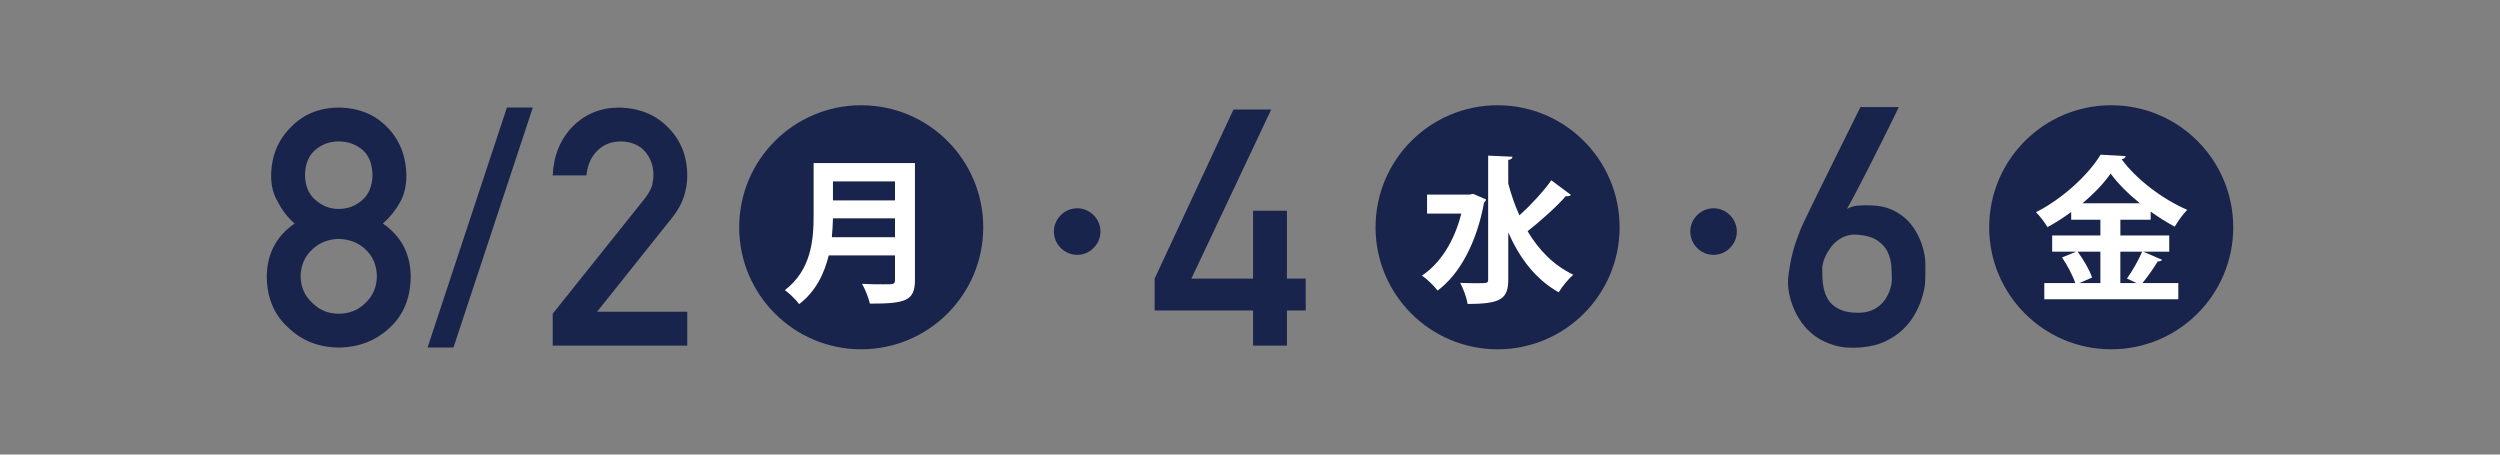
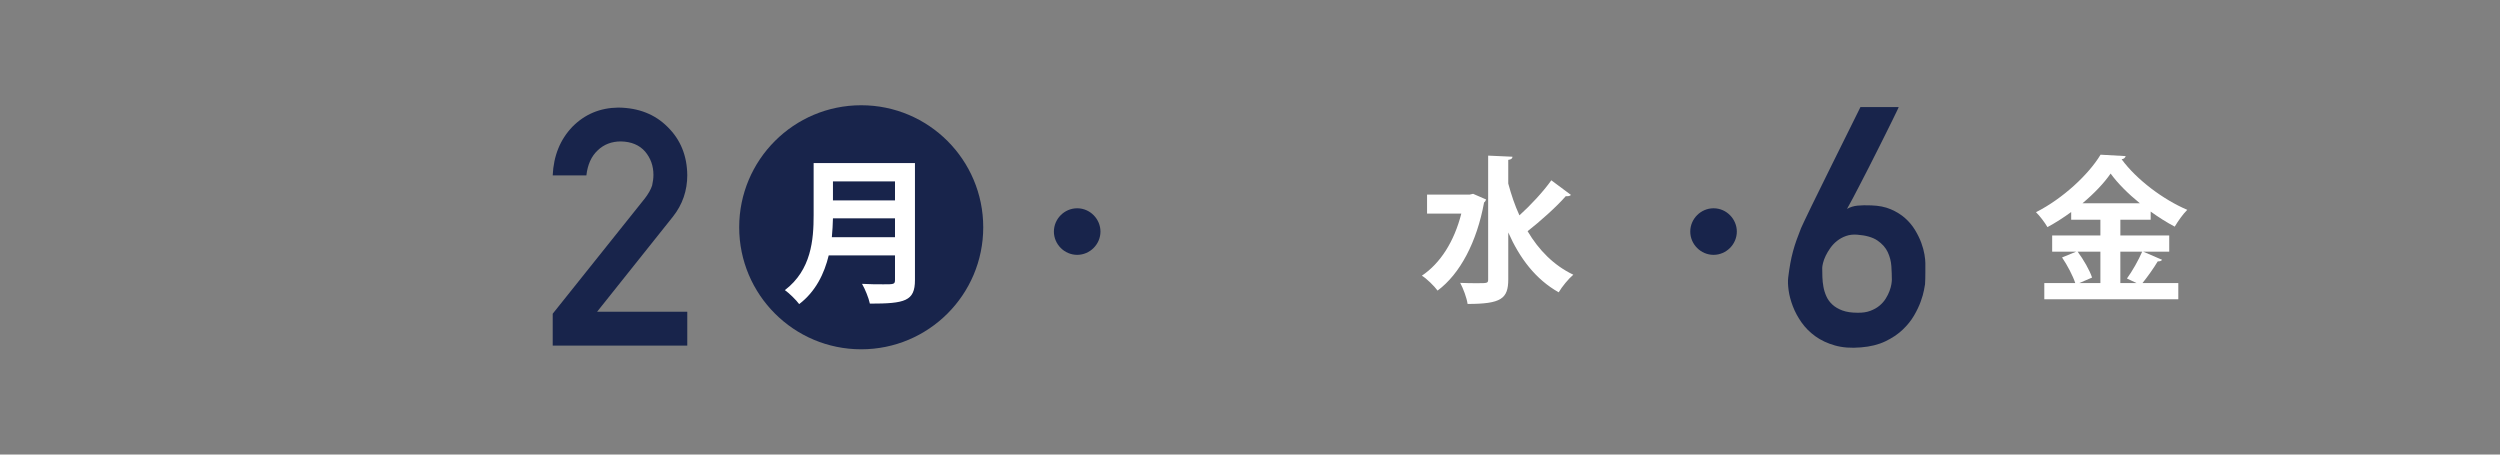
<svg xmlns="http://www.w3.org/2000/svg" enable-background="new 0 0 220 40" viewBox="0 0 220 40">
  <rect x="0" y="0" width="220" height="40" fill="#808080" stroke="none" />
  <g fill="#18244b">
-     <path d="m23.475 24.343c.019-2.004.835-3.562 2.451-4.674-.618-.541-1.102-1.164-1.453-1.867-.409-.654-.613-1.434-.613-2.336.019-1.729.603-3.159 1.752-4.289 1.083-1.121 2.479-1.691 4.189-1.711 1.739.02 3.159.59 4.261 1.711 1.112 1.13 1.677 2.56 1.696 4.289 0 .902-.185 1.682-.556 2.336-.39.703-.893 1.326-1.51 1.867 1.615 1.111 2.432 2.67 2.451 4.674-.019 1.872-.632 3.368-1.838 4.489-1.225 1.149-2.727 1.733-4.503 1.753-1.767-.02-3.244-.604-4.432-1.753-1.245-1.121-1.876-2.617-1.895-4.489zm2.978-.028c.019.95.361 1.729 1.026 2.337.637.637 1.411.955 2.323.955.94 0 1.729-.318 2.366-.955.646-.607.979-1.387.998-2.337-.019-.969-.352-1.757-.998-2.365-.637-.599-1.425-.907-2.366-.927-.912.02-1.686.328-2.323.927-.665.608-1.007 1.396-1.026 2.365zm.385-8.907c.019.96.328 1.691.926 2.194.589.523 1.268.784 2.038.784.798 0 1.492-.261 2.081-.784.58-.503.879-1.234.898-2.194-.019-.987-.318-1.733-.898-2.237-.589-.484-1.282-.727-2.081-.727-.77 0-1.449.242-2.038.727-.599.504-.907 1.25-.926 2.237z" />
-     <path d="m44.607 9.466h2.28l-6.983 21.119h-2.28z" />
    <path d="m48.639 27.607 8.108-10.146c.313-.408.527-.788.641-1.14.076-.333.114-.646.114-.94 0-.779-.243-1.458-.727-2.037-.503-.58-1.216-.879-2.137-.898-.817 0-1.497.262-2.038.783-.561.523-.893 1.26-.998 2.209h-2.964c.076-1.729.656-3.158 1.739-4.289 1.092-1.102 2.437-1.662 4.033-1.682 1.786.02 3.234.59 4.346 1.711 1.13 1.111 1.705 2.521 1.724 4.231 0 1.368-.418 2.585-1.254 3.647l-6.683 8.38h7.937v2.978h-11.841z" />
    <circle cx="75.787" cy="20" r="10.738" />
  </g>
  <path d="m80.516 14.347v10.299c0 1.852-.871 2.073-3.968 2.073-.097-.483-.428-1.3-.691-1.741.65.041 1.382.041 1.894.041.912 0 1.009 0 1.009-.4v-2.144h-5.833c-.387 1.604-1.147 3.18-2.599 4.286-.249-.346-.898-.982-1.258-1.23 2.336-1.783 2.53-4.451 2.53-6.595v-4.589zm-7.216 4.865c-.014.525-.042 1.078-.097 1.659h5.557v-1.659zm5.461-3.248h-5.461v1.672h5.46v-1.672z" fill="#fff" />
  <path d="m96.841 20.378c0 1.121-.929 2.049-2.049 2.049-1.121 0-2.049-.928-2.049-2.049 0-1.12.928-2.049 2.049-2.049 1.152 0 2.049.961 2.049 2.049z" fill="#18244b" />
-   <path d="m101.608 24.515 6.939-14.877h3.32l-7.025 14.877h5.429v-5.971h2.979v5.971h1.653v2.807h-1.653v3.092h-2.979v-3.092h-8.664v-2.807z" fill="#18244b" />
-   <circle cx="131.787" cy="20" fill="#18244b" r="10.738" />
  <path d="m129.632 17.056 1.147.498c-.027.096-.097.207-.18.262-.636 3.484-2.115 6.291-4.092 7.756-.291-.4-.968-1.064-1.382-1.312 1.631-1.093 2.848-3.014 3.47-5.461h-3.014v-1.673h3.747zm3.096-.898c.263.981.581 1.922.982 2.793.995-.899 2.101-2.088 2.806-3.084l1.728 1.286c-.097.11-.276.124-.456.11-.83.954-2.253 2.213-3.359 3.083.981 1.659 2.309 3.014 4.023 3.829-.415.346-.996 1.051-1.286 1.549-2.019-1.134-3.429-2.986-4.438-5.268v4.12c0 1.714-.622 2.171-3.58 2.171-.069-.525-.387-1.369-.65-1.854.553.028 1.078.028 1.493.028.912 0 .967 0 .967-.346v-10.88l2.143.097c-.014.152-.111.249-.374.276v2.09z" fill="#fff" />
  <path d="m152.841 20.378c0 1.121-.929 2.049-2.049 2.049-1.121 0-2.049-.928-2.049-2.049 0-1.12.928-2.049 2.049-2.049 1.152 0 2.049.961 2.049 2.049z" fill="#18244b" />
  <path d="m167.082 9.423c.009 0-.036.103-.135.307-.1.205-.235.482-.406.834s-.371.755-.599 1.211-.468.936-.72 1.439c-.251.504-.508 1.012-.77 1.525-.261.512-.513 1.002-.755 1.467-.242.466-.463.889-.663 1.269s-.366.685-.499.912c.275-.161.586-.259.934-.292.347-.033.748-.041 1.204-.021.655.02 1.228.133 1.717.342s.91.471 1.261.783c.352.314.644.663.876 1.048s.416.761.549 1.126.226.707.278 1.025.078.568.078.748v.314s0 .32 0 .506-.002.373-.007.562-.012.352-.021.484c-.01.066-.041.24-.093.52-.052.281-.147.613-.285.998s-.334.799-.591 1.24c-.256.441-.594.859-1.012 1.254s-.926.734-1.524 1.019c-.599.285-1.311.461-2.138.527-.865.076-1.629.019-2.294-.171s-1.24-.461-1.724-.812-.888-.758-1.211-1.219c-.323-.46-.577-.933-.762-1.418-.185-.484-.309-.949-.371-1.396-.062-.445-.074-.826-.036-1.139.057-.467.119-.882.186-1.248.066-.365.145-.715.235-1.047s.192-.66.307-.983c.114-.323.247-.675.399-1.054.038-.096.143-.321.313-.678.171-.355.382-.795.634-1.318.251-.521.534-1.097.848-1.724.313-.628.627-1.264.94-1.909.741-1.502 1.572-3.178 2.494-5.031h3.363zm-.599 15.205c0-.361-.014-.76-.042-1.197-.029-.437-.136-.852-.321-1.246s-.487-.734-.905-1.02c-.418-.285-1.012-.455-1.781-.513-.361-.028-.689.01-.983.114s-.556.247-.784.428c-.228.18-.425.387-.591.619-.167.232-.304.463-.414.691-.109.229-.188.439-.235.635-.048.194-.071.344-.071.448 0 .237.005.501.014.791s.041.579.093.869.14.569.264.841c.123.271.299.511.527.719.228.21.52.381.876.514s.8.199 1.333.199c.428.01.8-.045 1.119-.164.318-.118.589-.27.812-.455.223-.186.406-.393.548-.62s.254-.451.335-.67c.081-.218.135-.415.164-.591.028-.175.042-.306.042-.392z" fill="#18244b" />
-   <circle cx="185.787" cy="20" fill="#18244b" r="10.738" />
  <path d="m188.595 22.144 1.672.719c-.069.096-.207.152-.387.138-.332.567-.885 1.341-1.341 1.908h3.152v1.424h-11.792v-1.424h2.724c-.208-.636-.691-1.562-1.162-2.253l1.245-.512h-2.115v-1.424h4.244v-1.383h-2.571v-.678c-.664.484-1.369.94-2.088 1.327-.221-.387-.677-.995-1.009-1.313 2.377-1.203 4.645-3.332 5.682-5.06l2.212.124c-.042.139-.166.264-.359.277 1.327 1.811 3.691 3.566 5.778 4.451-.415.414-.802.981-1.105 1.479-.705-.373-1.424-.828-2.115-1.326v.719h-2.668v1.383h4.3v1.424zm-3.76 0h-2.005c.525.705 1.064 1.645 1.272 2.281l-1.12.483h1.853zm3.47-4.258c-1.037-.844-1.949-1.756-2.571-2.613-.581.844-1.452 1.756-2.475 2.613zm-1.134 6.621c.457-.622 1.023-1.617 1.341-2.363h-1.922v2.765h1.424z" fill="#fff" />
</svg>